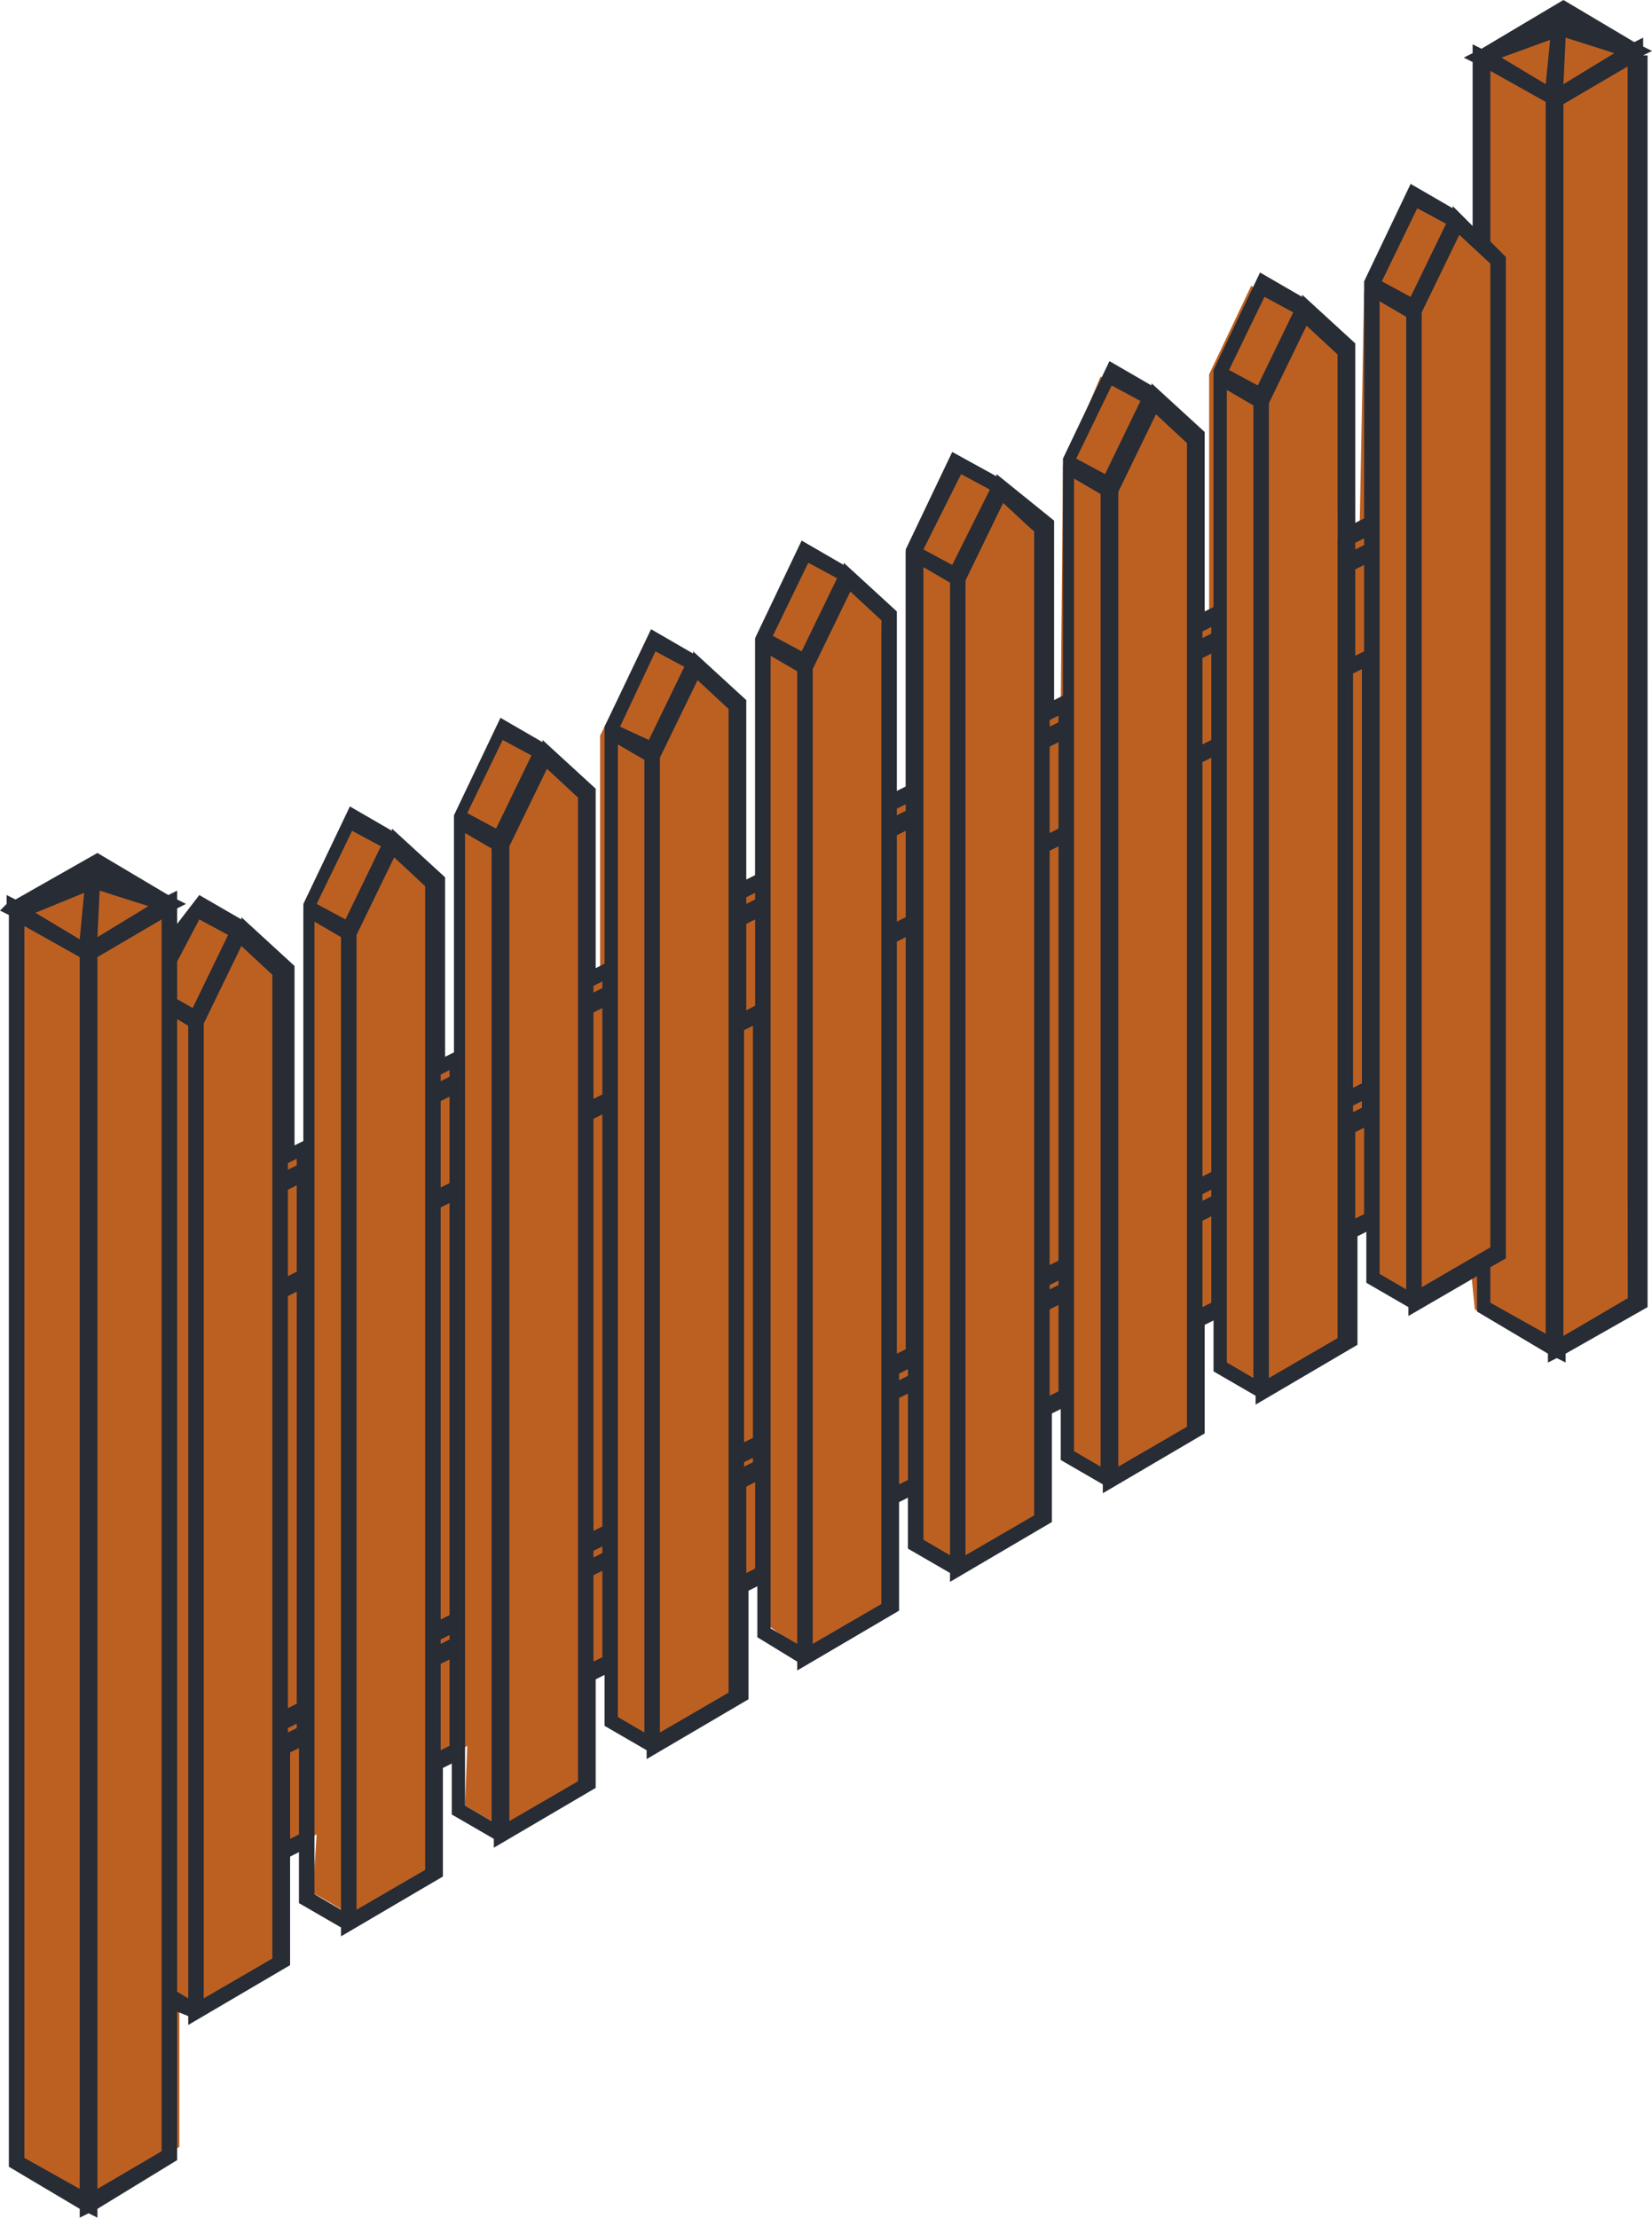
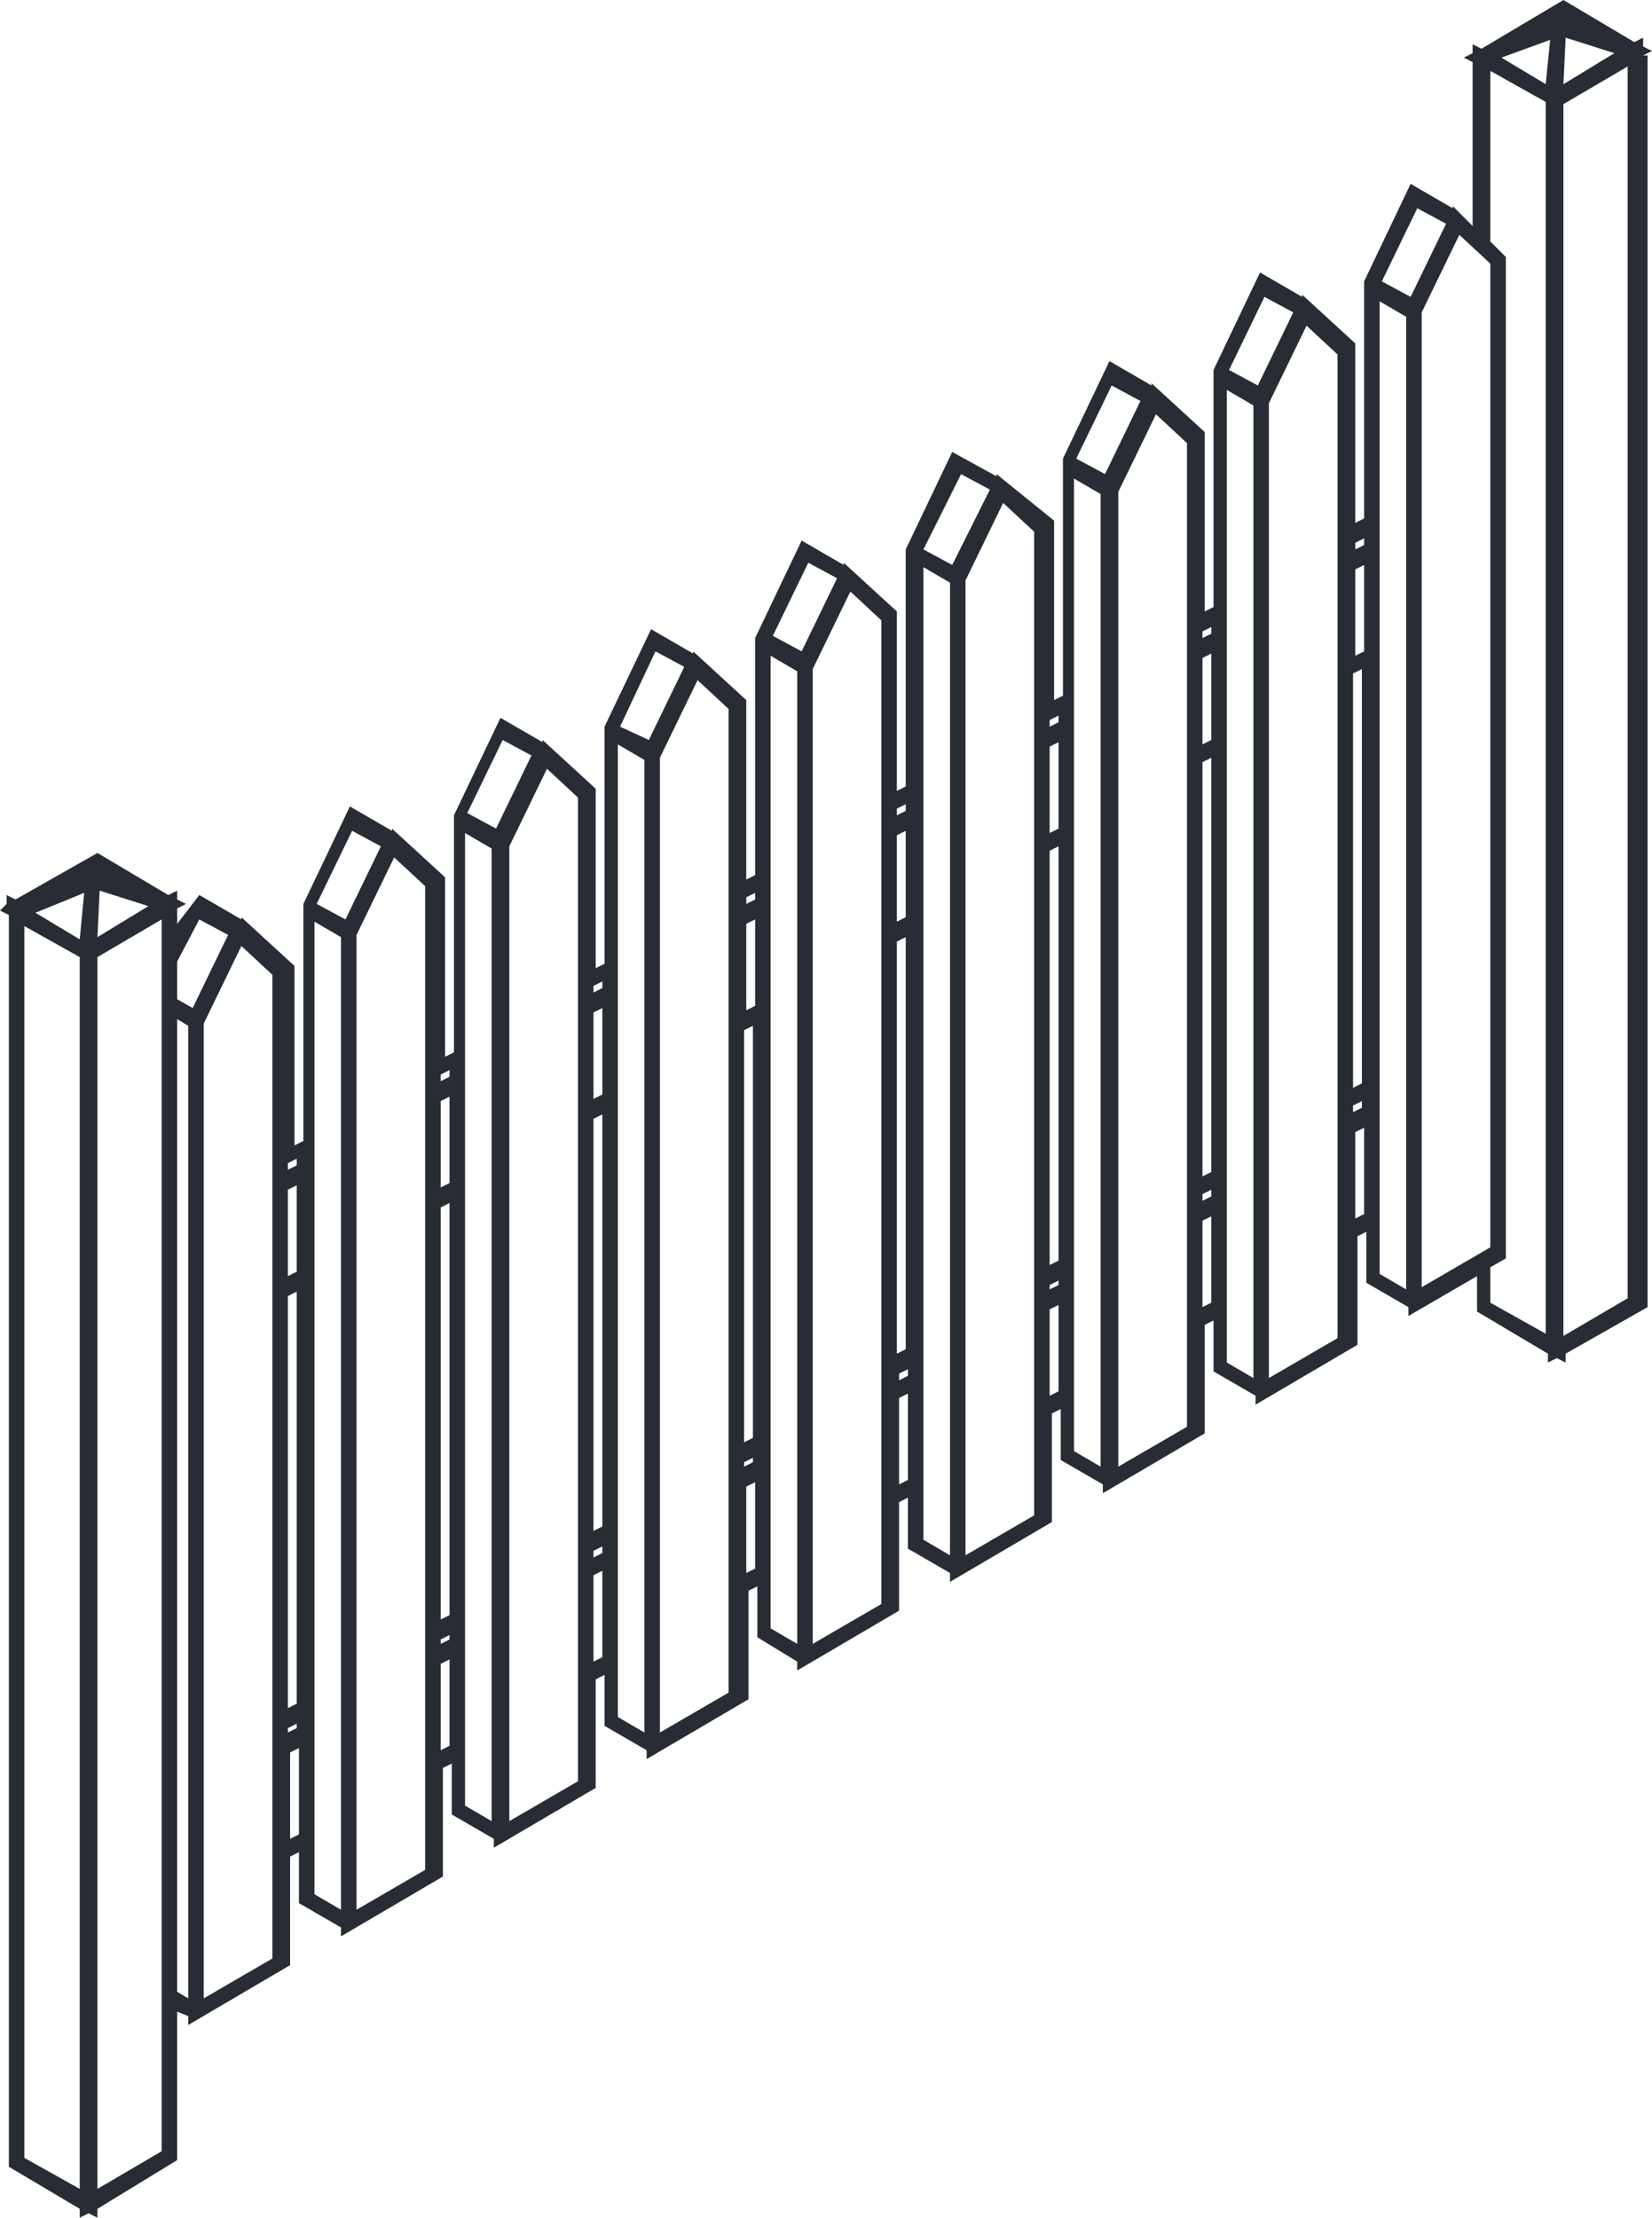
<svg xmlns="http://www.w3.org/2000/svg" height="100.1" preserveAspectRatio="xMidYMid meet" version="1.0" viewBox="0.0 0.0 74.6 100.1" width="74.6" zoomAndPan="magnify">
  <g id="change1_1">
-     <path d="M0.7,41.1L4.4,39l3.2,1.4l0,3l1.2-2.5l1.9,1.1l1.9,1.8v8.5l1.1-0.6V41.1l1.9-4.2l1.7,1l2.1,2.1v8.3l1.1-0.6 V36.9l1.9-4l1.9,1.1l1.9,1.8v8.5l0.9-0.5V33.2l2.1-4.2l1.7,1.1l2.1,1.8v8.5l1.1-0.6V28.9l1.9-4l1.9,1.1l1.9,1.8l0.1,8.5l1-0.6V24.9 l1.9-4l1.8,1l2.1,2.1l0.2,8.3l1-0.5l0.1-10.8l1.7-4l1.9,1.1l2.1,1.7l0,8.3l0.9-0.5V16.9l1.9-4l1.9,1.1l2.1,1.7l-0.1,8.6l1-0.6 l0.2-10.5l1.9-4.3l1.5,0.9l1.6,1.3V2.8l3.7-2.5l3.5,2l-0.3,56.5l-3.7,2.1l-3.2-1.8l-0.2-2l-3,1.7l-1.6-1.2L61.9,55l-1.1,0.6v4.9 L57,62.8L55,61.7l0-2.6l-1.1,0.5v4.9l-3.8,2.2l-1.9-1.2l0-2.6l-1.1,0.6v4.9l-3.8,2.2l-1.9-1.1V67l-1.1,0.6v4.9l-3.8,2.2l-1.9-1.4 l0-2.3l-1.1,0.5v4.9l-3.8,2.2l-2.1-1.1l0.2-2.6l-1.1,0.5v4.8l-3.8,2.4l-1.9-1.1l0.1-2.7l-1.2,0.8v4.8l-3.8,2.2c0,0-1.8-1.1-1.9-1.1 c-0.1-0.1,0.1-2.7,0.1-2.7l-1.2,0.6v4.9l-3.8,2.2l-1.2-0.4l0,6.8L4,99.5l-3.4-2.1L0.7,41.1z" fill="#BC6022" />
-   </g>
+     </g>
  <g id="change2_1">
-     <path d="M74.2,2.5l0.4-0.2l-0.4-0.2V1.7l-0.4,0.2L70.6,0l-3.7,2.2l-0.4-0.2v0.4l-0.4,0.2l0.4,0.2v7.4l-0.9-0.9l0,0.1 l-1.9-1.1l-2.1,4.4l0,10.7l-0.4,0.2v-8.1l-2.4-2.2l0,0.1l-1.9-1.1l-2.1,4.4l0,10.7l-0.4,0.2v-8.1l-2.4-2.2l0,0.1l-1.9-1.1l-2.1,4.4 l0,10.7l-0.4,0.2v-8.1L45,21.4l0,0.1L43,20.4l-2.1,4.4l0,10.7l-0.4,0.2v-8.1l-2.4-2.2l0,0.1l-1.9-1.1l-2.1,4.4l0,10.7l-0.4,0.2v-8.1 l-2.4-2.2l0,0.1l-1.9-1.1l-2.1,4.4l0,10.7l-0.4,0.2v-8.1l-2.4-2.2l0,0.1l-1.9-1.1l-2.1,4.4l0,10.7l-0.4,0.2v-8.1l-2.4-2.2l0,0.1 l-1.9-1.1l-2.1,4.4l0,10.7l-0.4,0.2v-8.1l-2.4-2.2l0,0.1l-1.9-1.1L8,41.7v-0.7l0.4-0.2L8,40.6v-0.4l-0.4,0.2l-3.2-1.9l-3.7,2.1 l-0.4-0.2v0.4L0,41.1l0.4,0.2v56.5l3.2,1.9v0.4L4,99.9l0.4,0.2v-0.4L8,97.5v-6.7L8.5,91l0,0.4l4.6-2.7v-4.9l0.4-0.2l0,2.3l1.9,1.1 l0,0.4l4.6-2.7v-4.9l0.4-0.2l0,2.3l1.9,1.1l0,0.4l4.6-2.7v-4.9l0.4-0.2l0,2.3l1.9,1.1l0,0.4l4.6-2.7v-4.9l0.4-0.2l0,2.3L36,75l0,0.4 l4.6-2.7v-4.9l0.4-0.2l0,2.3l1.9,1.1l0,0.4l4.6-2.7v-4.9l0.4-0.2l0,2.3l1.9,1.1l0,0.4l4.6-2.7v-4.9l0.4-0.2l0,2.3l1.9,1.1l0,0.4 l4.6-2.7v-4.9l0.4-0.2l0,2.3l1.9,1.1l0,0.4l3.1-1.8v1.6l3.2,1.9v0.4l0.4-0.2l0.4,0.2v-0.4l3.7-2.1V2.5z M70.7,1.7l2.2,0.7l-2.3,1.4 L70.7,1.7z M69.8,3.8l-2-1.2L70,1.8L69.8,3.8z M64,9.4l1.3,0.7l-1.6,3.3l-1.3-0.7L64,9.4z M61.5,50l-0.4,0.2v-0.3l0.4-0.2L61.5,50z M61.2,25.7l0.4-0.2l0,3.9l-0.4,0.2V25.7z M61.5,48.9l-0.4,0.2V30.4l0.4-0.2L61.5,48.9z M61.6,24.3l0,0.3l-0.4,0.2v-0.3L61.6,24.3z M57.1,13.4l1.3,0.7l-1.6,3.3l-1.3-0.7L57.1,13.4z M54.7,54l-0.4,0.2v-0.3l0.4-0.2L54.7,54z M54.7,52.9l-0.4,0.2V34.4l0.4-0.2 L54.7,52.9z M54.7,33.4l-0.4,0.2v-3.9l0.4-0.2L54.7,33.4z M54.7,28.3l0,0.3l-0.4,0.2v-0.3L54.7,28.3z M50.2,17.4l1.3,0.7l-1.6,3.3 l-1.3-0.7L50.2,17.4z M47.8,58l-0.4,0.2V58l0.4-0.2L47.8,58z M47.4,33.7l0.4-0.2l0,3.9l-0.4,0.2V33.7z M47.8,56.9l-0.4,0.2V38.4 l0.4-0.2L47.8,56.9z M47.8,32.3l0,0.3l-0.4,0.2v-0.3L47.8,32.3z M43.4,21.4l1.3,0.7L43,25.5l-1.3-0.7L43.4,21.4z M40.9,60.9 l-0.4,0.2V42.5l0.4-0.2L40.9,60.9z M40.6,62l0.4-0.2l0,0.3l-0.4,0.2V62z M40.9,41.4l-0.4,0.2v-3.9l0.4-0.2L40.9,41.4z M40.9,36.3 l0,0.3l-0.4,0.2v-0.3L40.9,36.3z M36.5,25.4l1.3,0.7l-1.6,3.3l-1.3-0.7L36.5,25.4z M34,66l-0.4,0.2V66l0.4-0.2L34,66z M33.7,41.7 l0.4-0.2l0,3.9l-0.4,0.2V41.7z M34,64.9l-0.4,0.2V46.5l0.4-0.2L34,64.9z M34.1,40.3l0,0.3l-0.4,0.2v-0.3L34.1,40.3z M29.6,29.4 l1.3,0.7l-1.6,3.3L28,32.8L29.6,29.4z M26.8,70l0.4-0.2l0,0.3l-0.4,0.2V70z M27.2,68.9l-0.4,0.2V50.5l0.4-0.2L27.2,68.9z M27.2,49.4 l-0.4,0.2v-3.9l0.4-0.2L27.2,49.4z M27.2,44.3l0,0.3l-0.4,0.2v-0.3L27.2,44.3z M22.7,33.4l1.3,0.7l-1.6,3.3l-1.3-0.7L22.7,33.4z M20.3,74l-0.4,0.2V74l0.4-0.2L20.3,74z M20.3,72.9l-0.4,0.2V54.5l0.4-0.2L20.3,72.9z M20.3,53.4l-0.4,0.2v-3.9l0.4-0.2L20.3,53.4z M20.3,48.3l0,0.3l-0.4,0.2v-0.3L20.3,48.3z M15.9,37.5l1.3,0.7l-1.6,3.3l-1.3-0.7L15.9,37.5z M13.4,78l-0.4,0.2V78l0.4-0.2L13.4,78 z M13.4,76.9l-0.4,0.2V58.5l0.4-0.2L13.4,76.9z M13.4,57.4l-0.4,0.2v-3.9l0.4-0.2L13.4,57.4z M13.4,52.3l0,0.3l-0.4,0.2v-0.3 L13.4,52.3z M9,41.5l1.3,0.7l-1.6,3.3L8,45.1v-1.7L9,41.5z M4.5,40.2l2.2,0.7l-2.3,1.4L4.5,40.2z M3.6,42.4l-2-1.2l2.2-0.9L3.6,42.4 z M1.1,97.4V41.8l2.5,1.4v55.6L1.1,97.4z M7.3,97.1l-2.9,1.7V43.2l2.9-1.7V97.1z M8,89.9V46l0.5,0.3l0,43.9L8,89.9z M12.3,88.4 l-3.1,1.8v-44l1.7-3.5l1.4,1.3V88.4z M13.1,83v-3.9l0.4-0.2l0,3.9L13.1,83z M14.2,85.5V41.6l1.2,0.7l0,43.9L14.2,85.5z M19.2,84.4 l-3.1,1.8v-44l1.7-3.5l1.4,1.3V84.4z M19.9,79v-3.9l0.4-0.2l0,3.9L19.9,79z M21,81.5V37.6l1.2,0.7l0,43.9L21,81.5z M26.1,80.4 L23,82.2v-44l1.7-3.5l1.4,1.3V80.4z M26.8,75v-3.9l0.4-0.2l0,3.9L26.8,75z M27.9,77.5V33.6l1.2,0.7l0,43.9L27.9,77.5z M32.9,76.4 l-3.1,1.8v-44l1.7-3.5l1.4,1.3V76.4z M33.7,71v-3.9l0.4-0.2l0,3.9L33.7,71z M34.8,73.5V29.6l1.2,0.7l0,43.9L34.8,73.5z M39.8,72.4 l-3.1,1.8v-44l1.7-3.5l1.4,1.3V72.4z M40.6,67v-3.9l0.4-0.2l0,3.9L40.6,67z M41.7,69.5V25.6l1.2,0.7l0,43.9L41.7,69.5z M46.7,68.4 l-3.1,1.8v-44l1.7-3.5l1.4,1.3V68.4z M47.4,63v-3.9l0.4-0.2l0,3.9L47.4,63z M48.5,65.5V21.6l1.2,0.7l0,43.9L48.5,65.5z M53.6,64.4 l-3.1,1.8v-44l1.7-3.5l1.4,1.3V64.4z M54.3,59v-3.9l0.4-0.2l0,3.9L54.3,59z M55.4,61.5V17.6l1.2,0.7l0,43.9L55.4,61.5z M60.4,60.4 l-3.1,1.8v-44l1.7-3.5l1.4,1.3V60.4z M61.2,55v-3.9l0.4-0.2l0,3.9L61.2,55z M62.3,57.5V13.6l1.2,0.7l0,43.9L62.3,57.5z M64.2,14.1 l1.7-3.5l1.4,1.3v44.4l-3.1,1.8V14.1z M67.3,58.8v-1.6l0.7-0.4V11.6l-0.7-0.7V3.2l2.5,1.4v55.6L67.3,58.8z M73.5,58.6l-2.9,1.7V4.7 L73.5,3V58.6z" fill="#272C35" />
+     <path d="M74.2,2.5l0.4-0.2l-0.4-0.2V1.7l-0.4,0.2L70.6,0l-3.7,2.2l-0.4-0.2v0.4l-0.4,0.2l0.4,0.2v7.4l-0.9-0.9l0,0.1 l-1.9-1.1l-2.1,4.4l0,10.7l-0.4,0.2v-8.1l-2.4-2.2l0,0.1l-1.9-1.1l-2.1,4.4l0,10.7l-0.4,0.2v-8.1l-2.4-2.2l0,0.1l-1.9-1.1l-2.1,4.4 l0,10.7l-0.4,0.2v-8.1L45,21.4l0,0.1L43,20.4l-2.1,4.4l0,10.7l-0.4,0.2v-8.1l-2.4-2.2l0,0.1l-1.9-1.1l-2.1,4.4l0,10.7l-0.4,0.2v-8.1 l-2.4-2.2l0,0.1l-1.9-1.1l-2.1,4.4l0,10.7l-0.4,0.2v-8.1l-2.4-2.2l0,0.1l-1.9-1.1l-2.1,4.4l0,10.7l-0.4,0.2v-8.1l-2.4-2.2l0,0.1 l-1.9-1.1l-2.1,4.4l0,10.7l-0.4,0.2v-8.1l-2.4-2.2l0,0.1l-1.9-1.1L8,41.7v-0.7l0.4-0.2L8,40.6v-0.4l-0.4,0.2l-3.2-1.9l-3.7,2.1 l-0.4-0.2v0.4L0,41.1l0.4,0.2v56.5l3.2,1.9v0.4L4,99.9l0.4,0.2v-0.4L8,97.5v-6.7L8.5,91l0,0.4l4.6-2.7v-4.9l0.4-0.2l0,2.3l1.9,1.1 l0,0.4l4.6-2.7v-4.9l0.4-0.2l0,2.3l1.9,1.1l0,0.4l4.6-2.7v-4.9l0.4-0.2l0,2.3l1.9,1.1l0,0.4l4.6-2.7v-4.9l0.4-0.2l0,2.3L36,75l0,0.4 l4.6-2.7v-4.9l0.4-0.2l0,2.3l1.9,1.1l0,0.4l4.6-2.7v-4.9l0.4-0.2l0,2.3l1.9,1.1l0,0.4l4.6-2.7v-4.9l0.4-0.2l0,2.3l1.9,1.1l0,0.4 l4.6-2.7v-4.9l0.4-0.2l0,2.3l1.9,1.1l0,0.4l3.1-1.8v1.6l3.2,1.9v0.4l0.4-0.2l0.4,0.2v-0.4l3.7-2.1V2.5z M70.7,1.7l2.2,0.7l-2.3,1.4 L70.7,1.7z M69.8,3.8l-2-1.2L70,1.8L69.8,3.8z M64,9.4l1.3,0.7l-1.6,3.3l-1.3-0.7L64,9.4z M61.5,50l-0.4,0.2v-0.3l0.4-0.2L61.5,50z M61.2,25.7l0.4-0.2l0,3.9l-0.4,0.2V25.7z M61.5,48.9l-0.4,0.2V30.4l0.4-0.2L61.5,48.9z M61.6,24.3l0,0.3l-0.4,0.2v-0.3L61.6,24.3z M57.1,13.4l1.3,0.7l-1.6,3.3l-1.3-0.7L57.1,13.4z M54.7,54l-0.4,0.2v-0.3l0.4-0.2L54.7,54z M54.7,52.9l-0.4,0.2V34.4l0.4-0.2 L54.7,52.9z M54.7,33.4l-0.4,0.2v-3.9l0.4-0.2L54.7,33.4z M54.7,28.3l0,0.3l-0.4,0.2v-0.3L54.7,28.3z M50.2,17.4l1.3,0.7l-1.6,3.3 l-1.3-0.7L50.2,17.4z M47.8,58l-0.4,0.2V58l0.4-0.2L47.8,58z M47.4,33.7l0.4-0.2l0,3.9l-0.4,0.2V33.7z M47.8,56.9l-0.4,0.2V38.4 l0.4-0.2L47.8,56.9z M47.8,32.3l0,0.3l-0.4,0.2v-0.3L47.8,32.3z M43.4,21.4l1.3,0.7L43,25.5l-1.3-0.7L43.4,21.4z M40.9,60.9 l-0.4,0.2V42.5l0.4-0.2L40.9,60.9z M40.6,62l0.4-0.2l0,0.3l-0.4,0.2V62z M40.9,41.4l-0.4,0.2v-3.9l0.4-0.2L40.9,41.4z M40.9,36.3 l0,0.3l-0.4,0.2v-0.3L40.9,36.3z M36.5,25.4l1.3,0.7l-1.6,3.3l-1.3-0.7L36.5,25.4z M34,66l-0.4,0.2V66l0.4-0.2L34,66z M33.7,41.7 l0.4-0.2l0,3.9l-0.4,0.2V41.7z M34,64.9l-0.4,0.2V46.5l0.4-0.2L34,64.9z M34.1,40.3l0,0.3l-0.4,0.2v-0.3L34.1,40.3z M29.6,29.4 l1.3,0.7l-1.6,3.3L28,32.8L29.6,29.4z M26.8,70l0.4-0.2l0,0.3l-0.4,0.2V70z M27.2,68.9l-0.4,0.2V50.5l0.4-0.2L27.2,68.9z M27.2,49.4 l-0.4,0.2v-3.9l0.4-0.2L27.2,49.4z M27.2,44.3l0,0.3l-0.4,0.2v-0.3L27.2,44.3z M22.7,33.4l1.3,0.7l-1.6,3.3l-1.3-0.7L22.7,33.4z M20.3,74l-0.4,0.2V74l0.4-0.2L20.3,74z M20.3,72.9l-0.4,0.2V54.5l0.4-0.2L20.3,72.9z M20.3,53.4l-0.4,0.2v-3.9l0.4-0.2L20.3,53.4z M20.3,48.3l0,0.3l-0.4,0.2v-0.3L20.3,48.3z M15.9,37.5l1.3,0.7l-1.6,3.3l-1.3-0.7L15.9,37.5z M13.4,78l-0.4,0.2V78l0.4-0.2L13.4,78 z M13.4,76.9l-0.4,0.2V58.5l0.4-0.2L13.4,76.9z M13.4,57.4l-0.4,0.2v-3.9l0.4-0.2L13.4,57.4z M13.4,52.3l0,0.3l-0.4,0.2v-0.3 L13.4,52.3z M9,41.5l1.3,0.7l-1.6,3.3L8,45.1v-1.7L9,41.5z M4.5,40.2l2.2,0.7l-2.3,1.4L4.5,40.2z M3.6,42.4l-2-1.2l2.2-0.9L3.6,42.4 z M1.1,97.4V41.8l2.5,1.4v55.6L1.1,97.4z M7.3,97.1l-2.9,1.7V43.2l2.9-1.7V97.1z M8,89.9V46l0.5,0.3l0,43.9L8,89.9z M12.3,88.4 l-3.1,1.8v-44l1.7-3.5l1.4,1.3V88.4z M13.1,83v-3.9l0.4-0.2l0,3.9L13.1,83z M14.2,85.5V41.6l1.2,0.7l0,43.9L14.2,85.5M19.2,84.4 l-3.1,1.8v-44l1.7-3.5l1.4,1.3V84.4z M19.9,79v-3.9l0.4-0.2l0,3.9L19.9,79z M21,81.5V37.6l1.2,0.7l0,43.9L21,81.5z M26.1,80.4 L23,82.2v-44l1.7-3.5l1.4,1.3V80.4z M26.8,75v-3.9l0.4-0.2l0,3.9L26.8,75z M27.9,77.5V33.6l1.2,0.7l0,43.9L27.9,77.5z M32.9,76.4 l-3.1,1.8v-44l1.7-3.5l1.4,1.3V76.4z M33.7,71v-3.9l0.4-0.2l0,3.9L33.7,71z M34.8,73.5V29.6l1.2,0.7l0,43.9L34.8,73.5z M39.8,72.4 l-3.1,1.8v-44l1.7-3.5l1.4,1.3V72.4z M40.6,67v-3.9l0.4-0.2l0,3.9L40.6,67z M41.7,69.5V25.6l1.2,0.7l0,43.9L41.7,69.5z M46.7,68.4 l-3.1,1.8v-44l1.7-3.5l1.4,1.3V68.4z M47.4,63v-3.9l0.4-0.2l0,3.9L47.4,63z M48.5,65.5V21.6l1.2,0.7l0,43.9L48.5,65.5z M53.6,64.4 l-3.1,1.8v-44l1.7-3.5l1.4,1.3V64.4z M54.3,59v-3.9l0.4-0.2l0,3.9L54.3,59z M55.4,61.5V17.6l1.2,0.7l0,43.9L55.4,61.5z M60.4,60.4 l-3.1,1.8v-44l1.7-3.5l1.4,1.3V60.4z M61.2,55v-3.9l0.4-0.2l0,3.9L61.2,55z M62.3,57.5V13.6l1.2,0.7l0,43.9L62.3,57.5z M64.2,14.1 l1.7-3.5l1.4,1.3v44.4l-3.1,1.8V14.1z M67.3,58.8v-1.6l0.7-0.4V11.6l-0.7-0.7V3.2l2.5,1.4v55.6L67.3,58.8z M73.5,58.6l-2.9,1.7V4.7 L73.5,3V58.6z" fill="#272C35" />
  </g>
</svg>